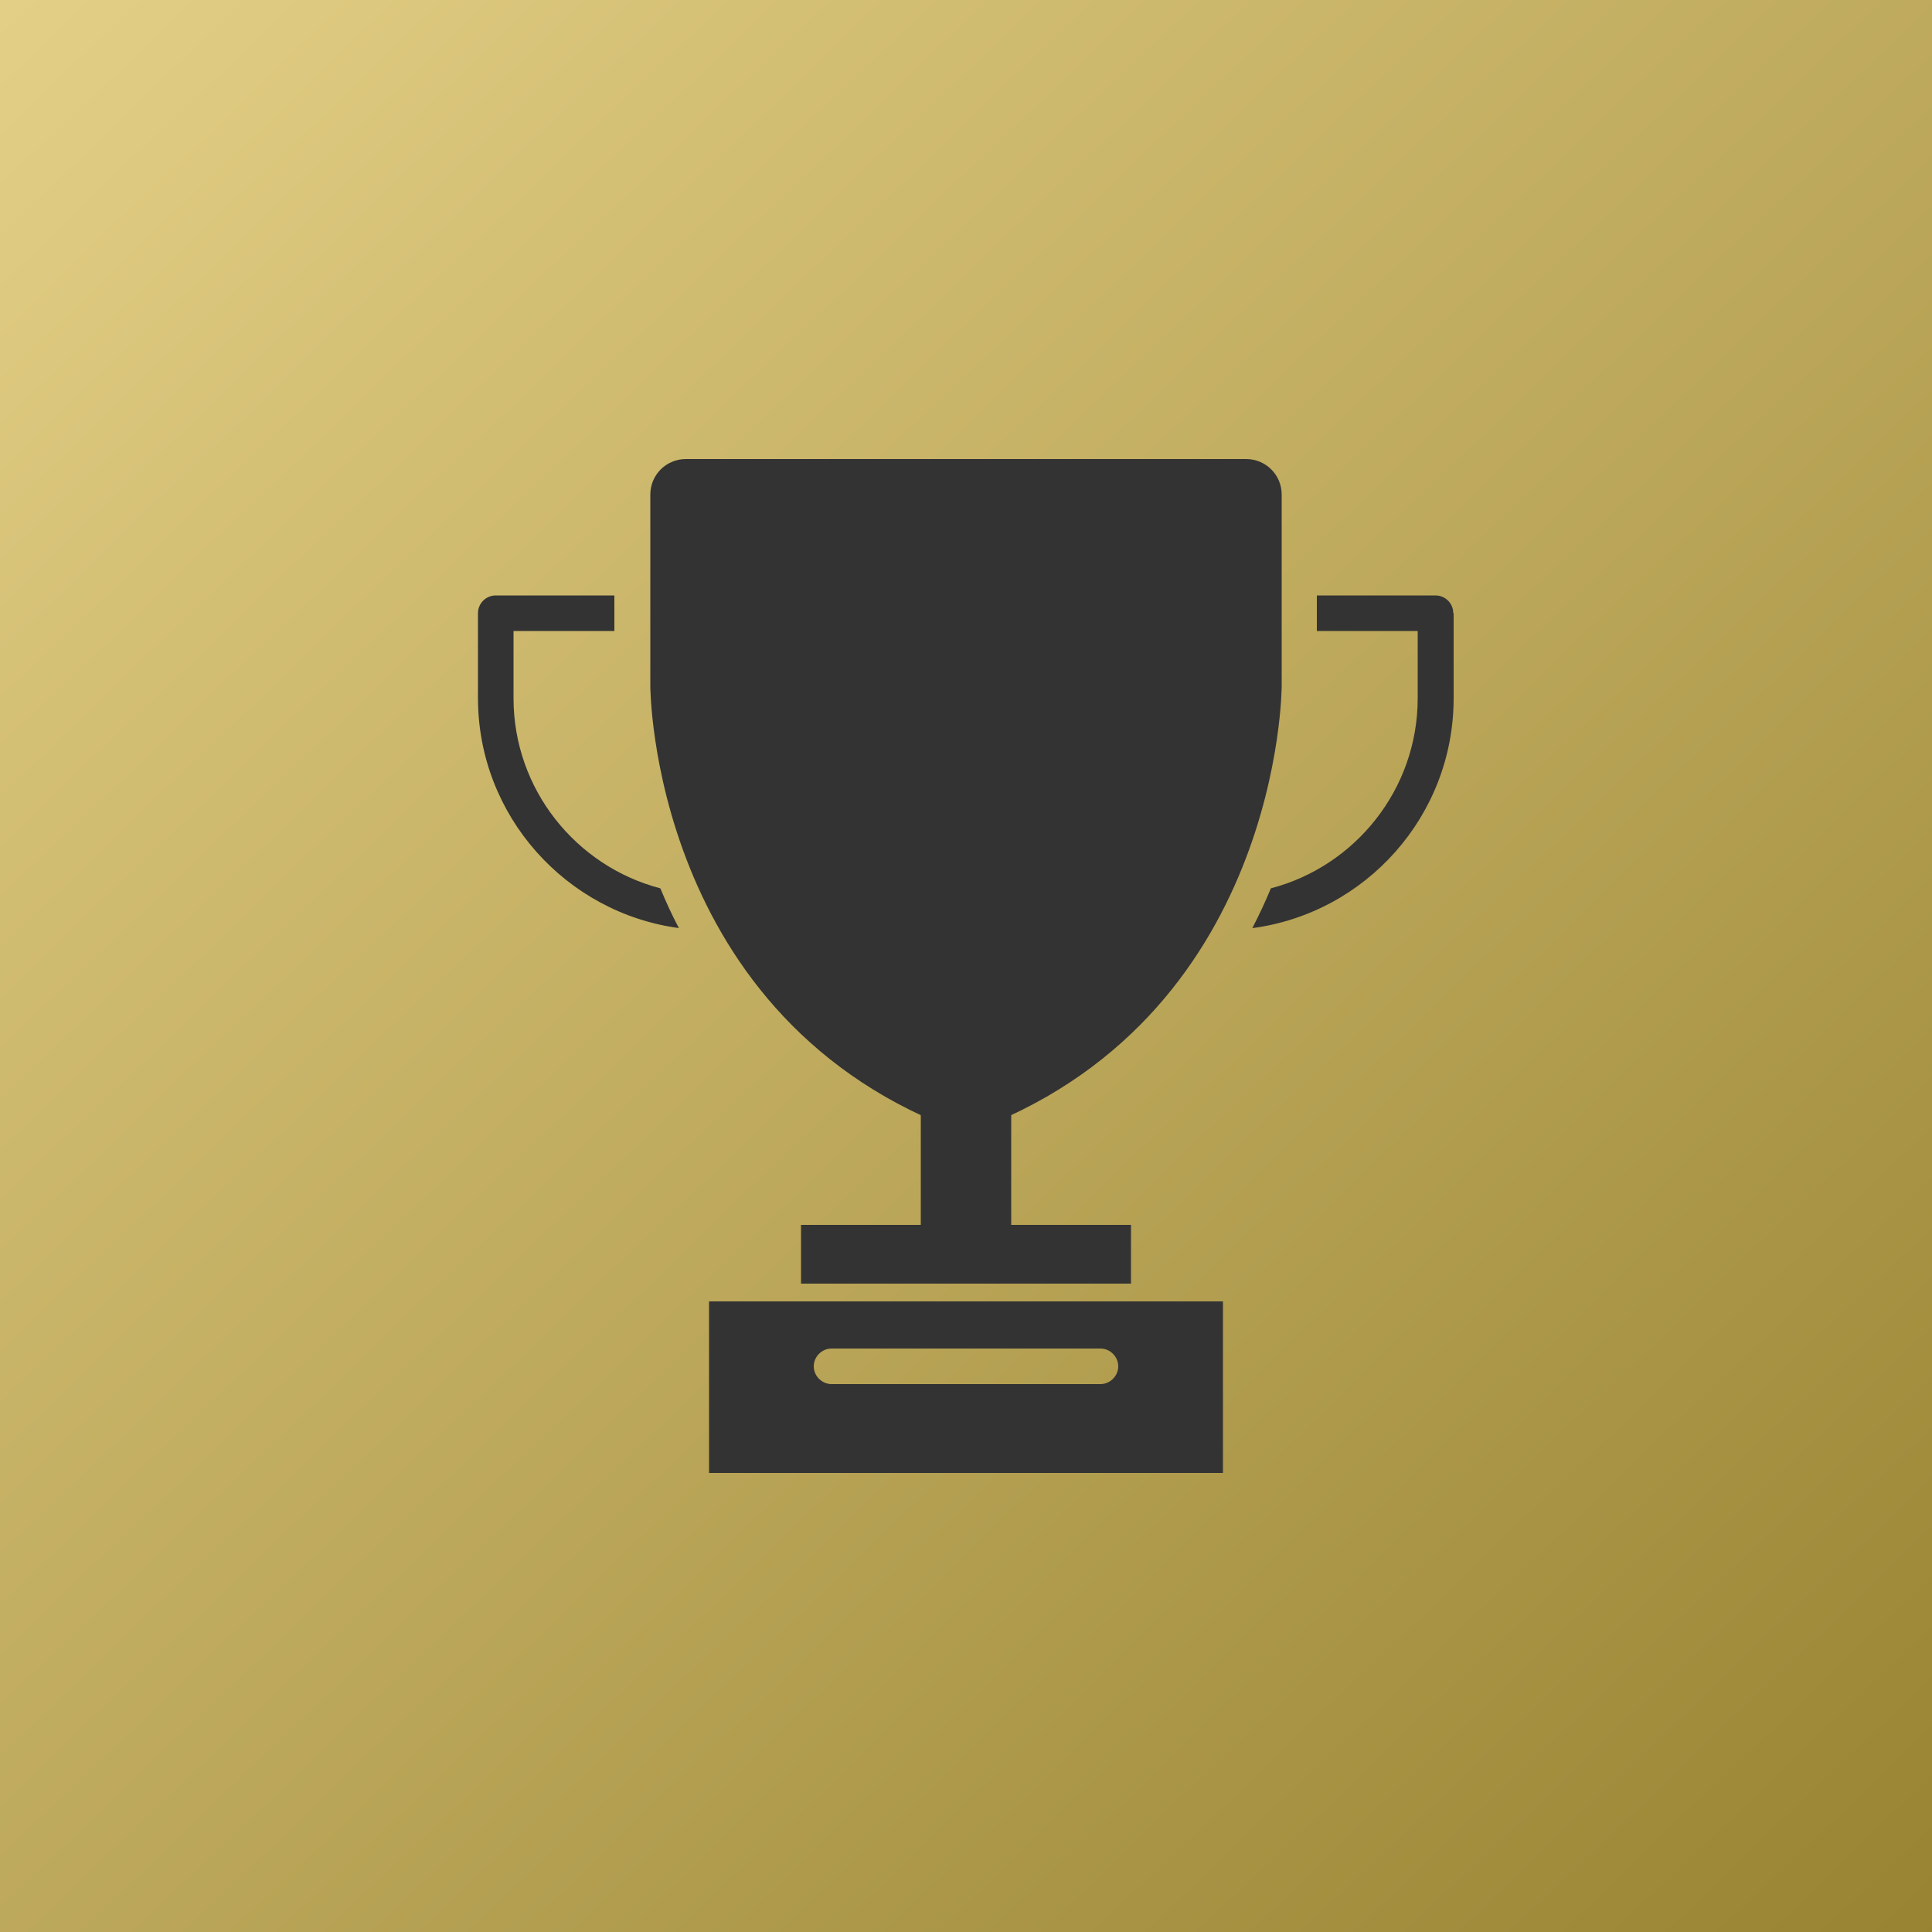
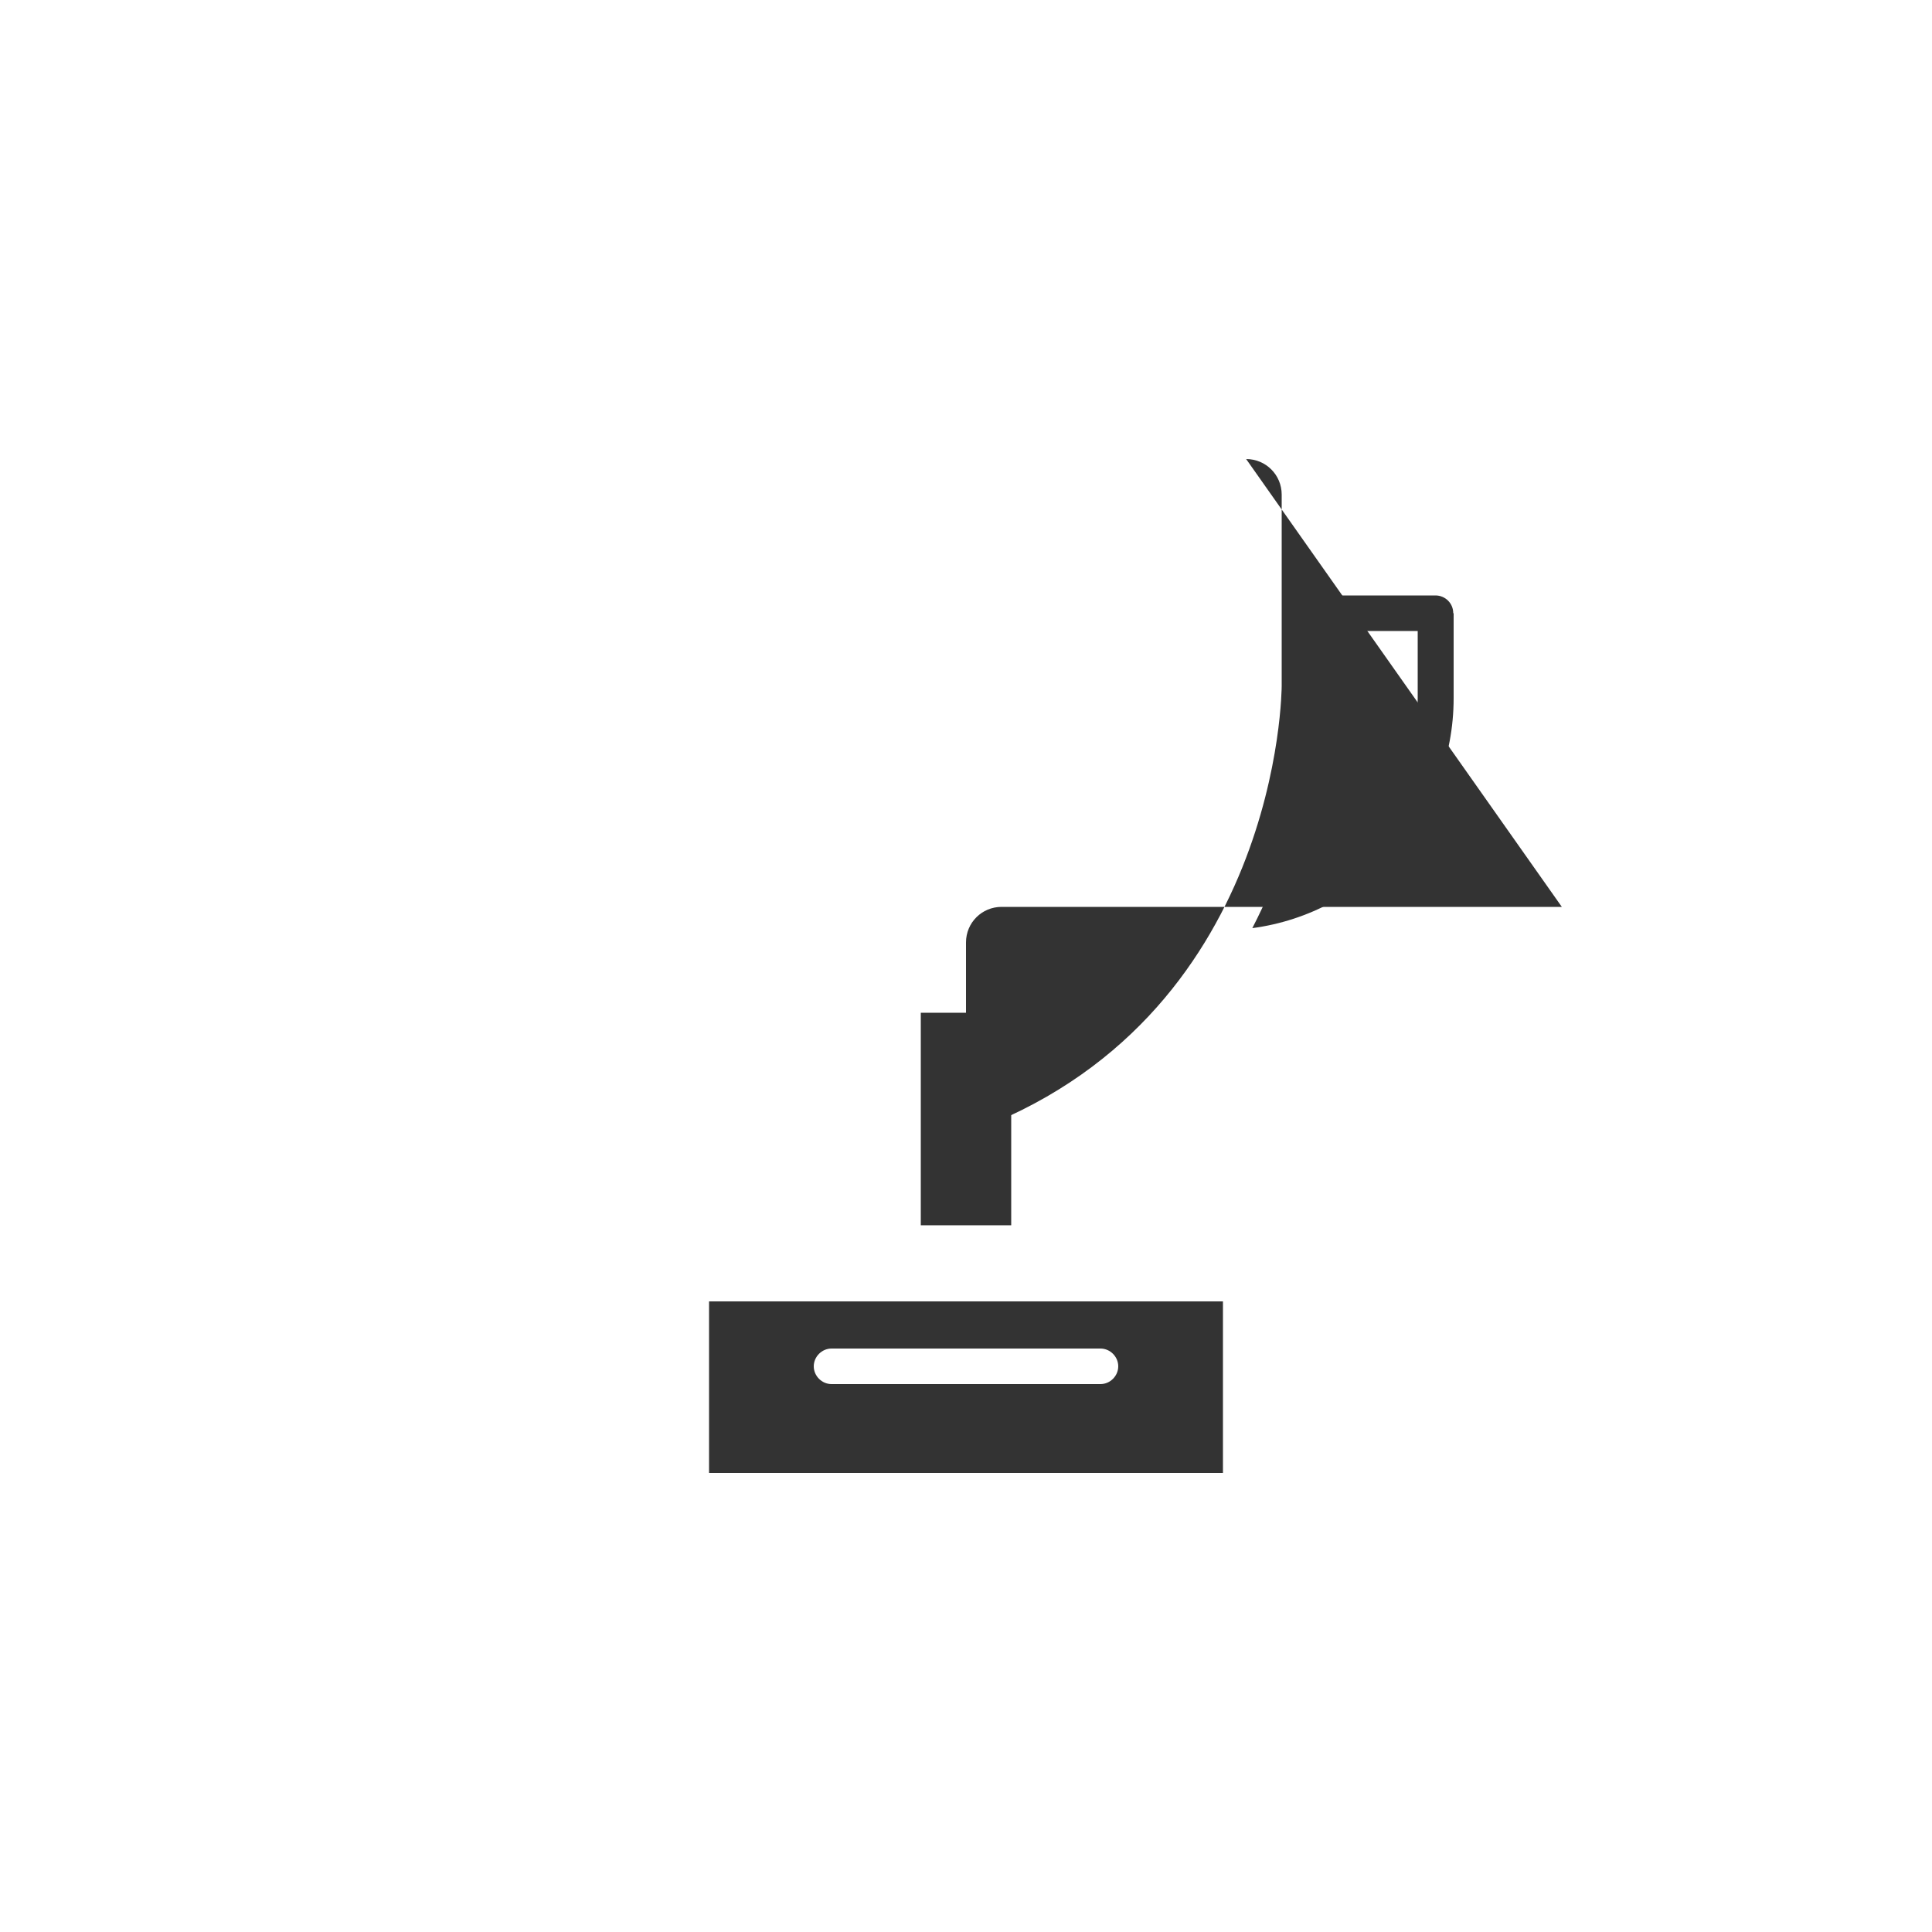
<svg xmlns="http://www.w3.org/2000/svg" viewBox="0 0 500 500">
  <defs>
    <style>      .cls-1 {        fill: url(#linear-gradient);      }      .cls-2 {        fill: #333;      }    </style>
    <linearGradient id="linear-gradient" x1="-19.1" y1="-30.7" x2="509.9" y2="521.1" gradientUnits="userSpaceOnUse">
      <stop offset="0" stop-color="#e7d38a" />
      <stop offset="1" stop-color="#968130" />
    </linearGradient>
  </defs>
  <g>
    <g id="Layer_1">
-       <rect class="cls-1" x="-2.1" y="-2.1" width="504.2" height="504.2" />
      <g>
-         <path class="cls-2" d="M322.5,118.8c5.1,0,9.2,4.1,9.2,9.2v49.5s0,86.8-81.7,115.9c-81.7-29-81.7-115.9-81.7-115.9v-49.5c0-5.1,4.1-9.2,9.2-9.2h145Z" />
+         <path class="cls-2" d="M322.5,118.8c5.1,0,9.2,4.1,9.2,9.2v49.5s0,86.8-81.7,115.9v-49.5c0-5.1,4.1-9.2,9.2-9.2h145Z" />
        <rect class="cls-2" x="238.3" y="262.1" width="23.4" height="55" />
-         <rect class="cls-2" x="207.3" y="317" width="85.4" height="15.2" />
-         <path class="cls-2" d="M175.8,240.2c-29.3-3.9-52.1-29.1-52.1-59.5v-22c0-2.6,2.1-4.6,4.6-4.6h30.7v9.2h-26.1v17.4c0,23.6,16.2,43.5,38,49.2,1.4,3.4,3,6.9,4.8,10.3Z" />
        <path class="cls-2" d="M376.2,158.7v22c0,30.4-22.7,55.6-52.1,59.5,1.8-3.5,3.4-6.9,4.8-10.3,21.8-5.7,38-25.6,38-49.2v-17.4h-26.1v-9.2h30.7c2.5,0,4.6,2,4.6,4.6Z" />
        <path class="cls-2" d="M183.5,336.8v44.4h133v-44.4h-133ZM284.8,358.2h-69.6c-2.5,0-4.6-2.1-4.6-4.6s2.1-4.6,4.6-4.6h69.6c2.5,0,4.6,2.1,4.6,4.6s-2.1,4.6-4.6,4.6Z" />
      </g>
    </g>
  </g>
</svg>